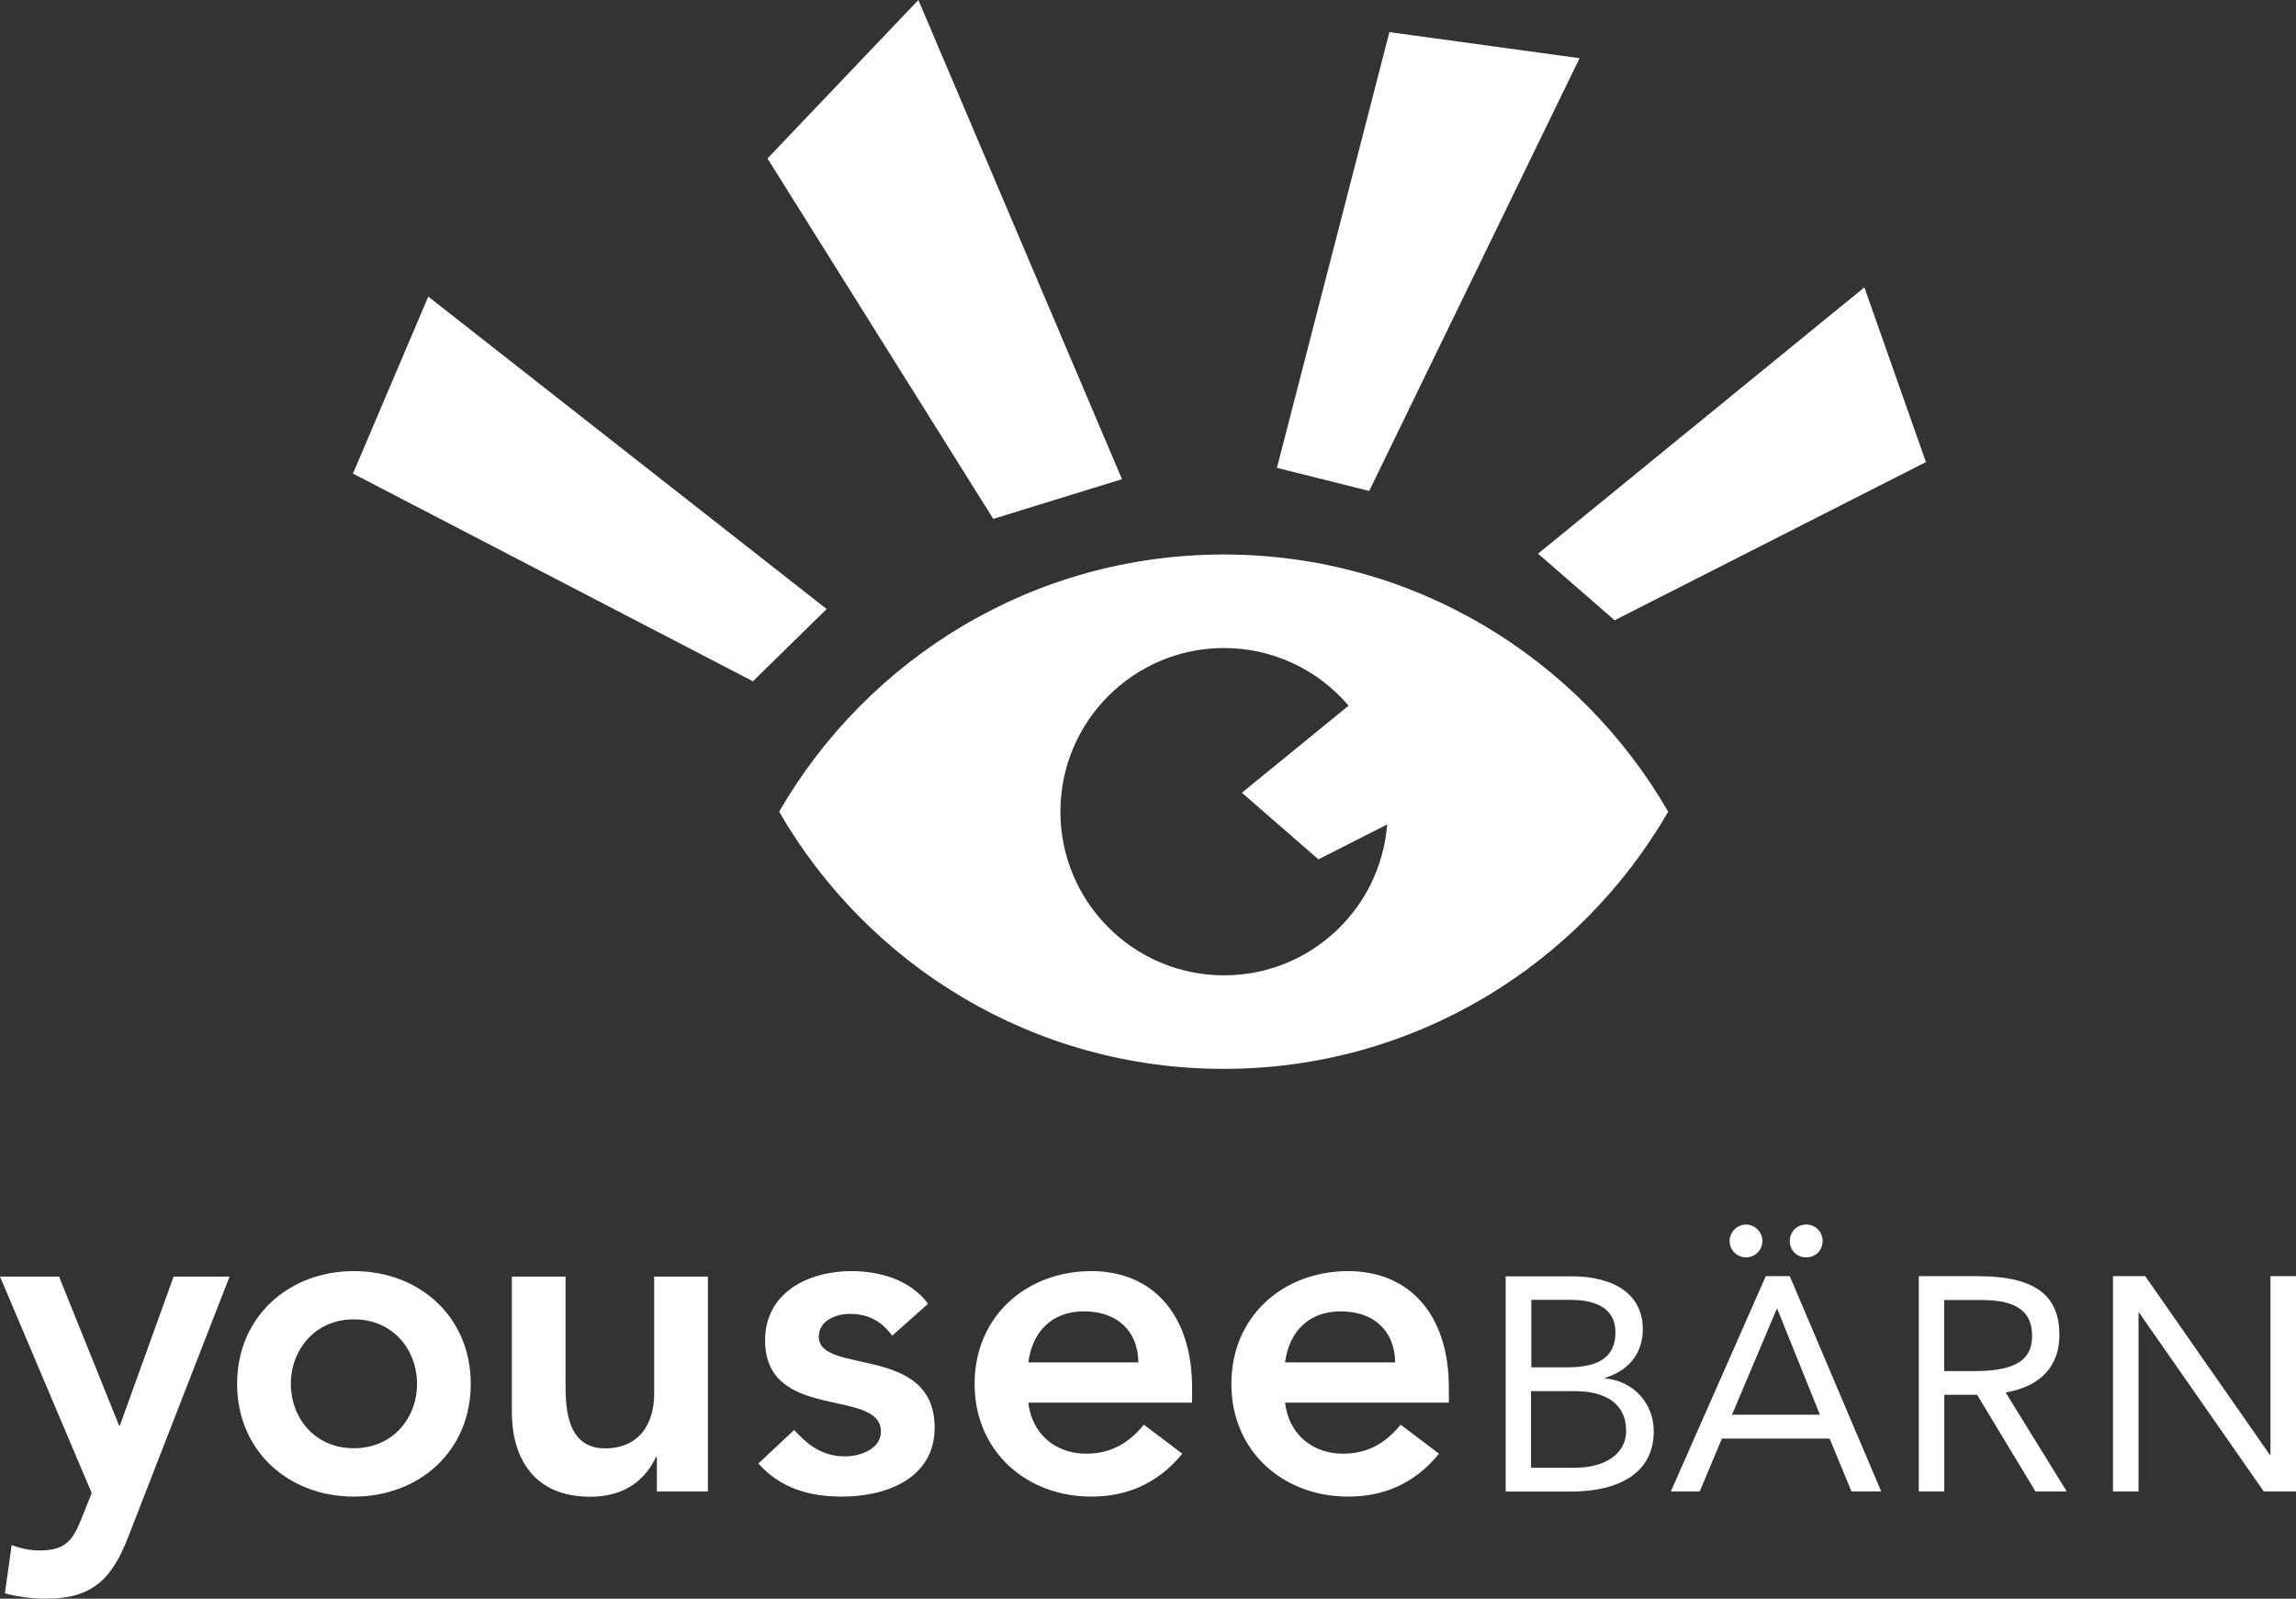
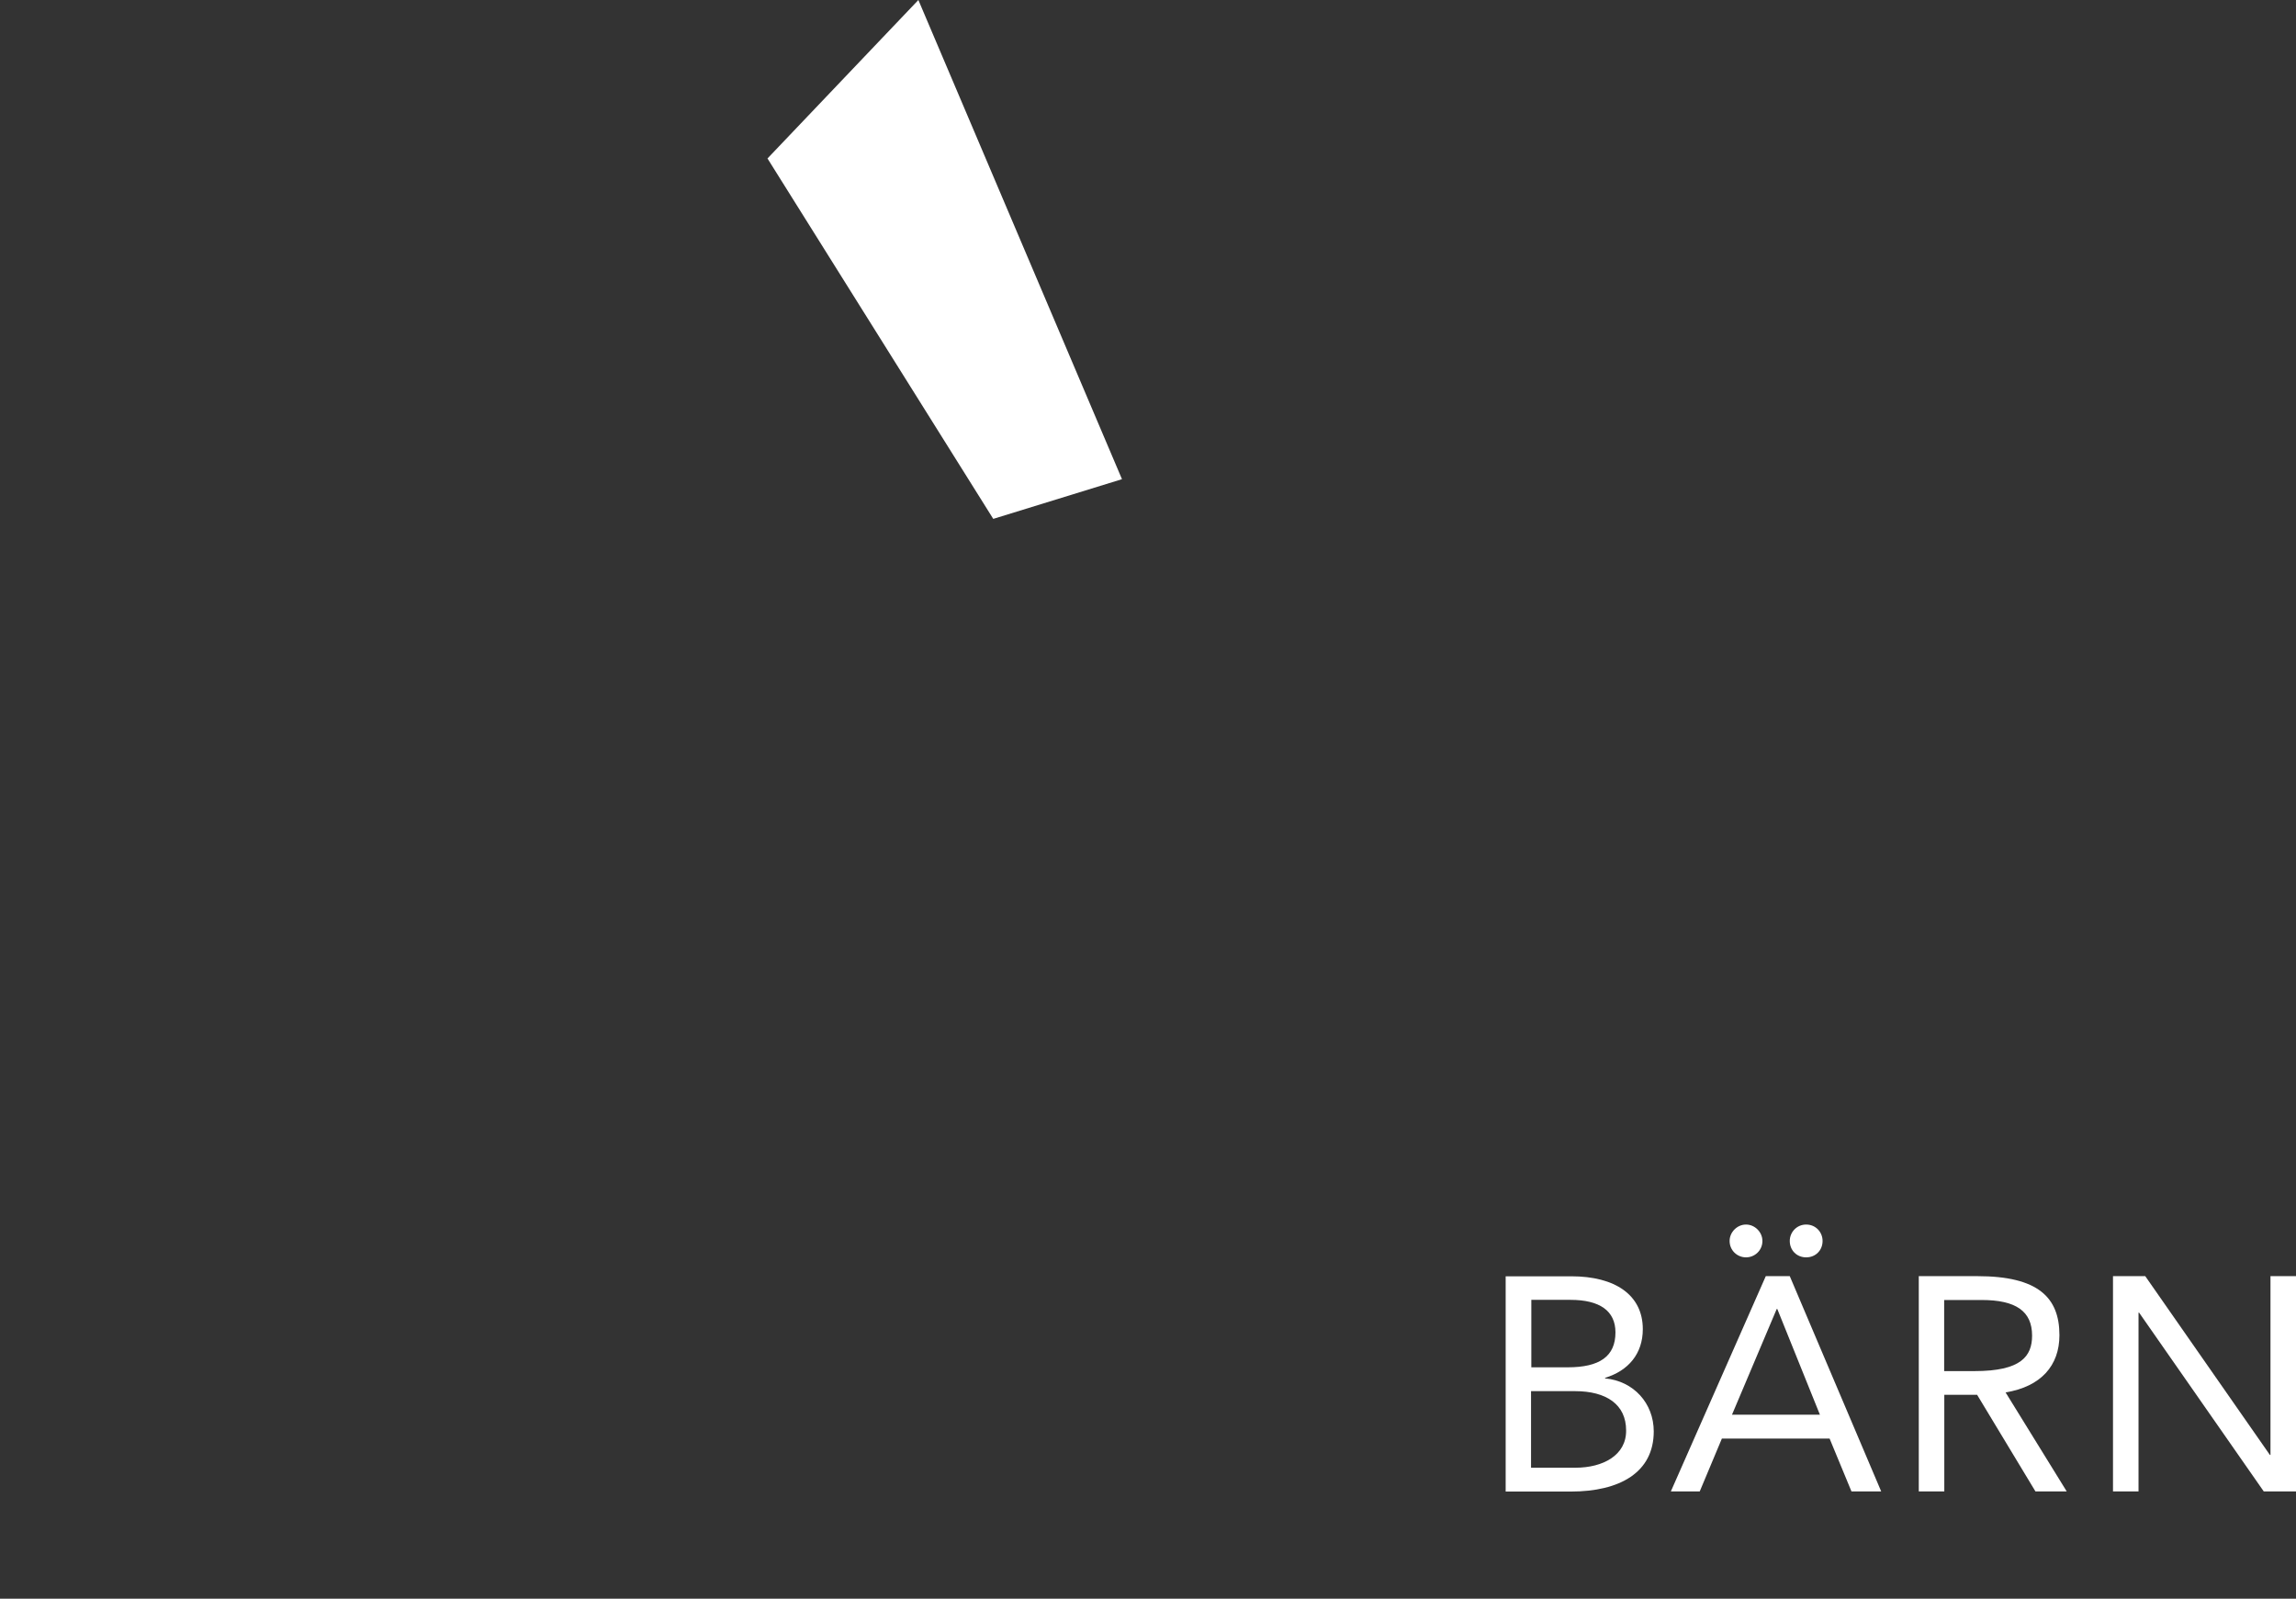
<svg xmlns="http://www.w3.org/2000/svg" version="1.1" id="Layer_1" x="0px" y="0px" viewBox="0 0 163.73 114" style="enable-background:new 0 0 163.73 114;" xml:space="preserve">
  <rect x="0" y="0" width="163.73" height="114" fill="#333333" stroke="none" />
  <style type="text/css">
	.st0{fill:#FFFFFF;}
</style>
  <g>
-     <polygon class="st0" points="99.08,2.29 91.06,33.36 97.64,35.01 112.64,4.15 99.08,2.29  " />
    <polygon class="st0" points="65.49,0 54.73,11.3 70.83,37 80.01,34.17 65.49,0  " />
-     <polygon class="st0" points="132.95,20.49 109.68,39.48 115.14,44.23 137.34,32.95 132.95,20.49  " />
-     <polygon class="st0" points="25.17,33.77 53.69,48.58 58.95,43.43 30.54,21.15 25.17,33.77  " />
-     <path class="st0" d="M118.96,57.88c-6.33-10.96-18.15-18.34-31.7-18.34s-25.36,7.38-31.7,18.34c6.33,10.96,18.15,18.34,31.7,18.34   S112.63,68.84,118.96,57.88 M88.56,56.53l5.46,4.75l4.9-2.49c-0.47,6.02-5.49,10.76-11.63,10.76c-6.45,0-11.67-5.23-11.67-11.67   c0-6.45,5.23-11.67,11.67-11.67c3.56,0,6.74,1.6,8.88,4.11L88.56,56.53L88.56,56.53z" />
-     <path class="st0" d="M6.54,106.47l-0.73,1.82c-0.64,1.6-1.15,2.27-3.03,2.27c-0.67,0-1.34-0.16-1.95-0.38l-0.48,3.44   C1.31,113.87,2.3,114,3.29,114c3.38,0,4.72-1.5,5.84-4.37l7.24-18.6h-3.99l-3.83,10.62H8.49L4.21,91.03H0L6.54,106.47L6.54,106.47z    M16.91,98.68c0,4.82,3.7,8.04,8.33,8.04c4.63,0,8.33-3.22,8.33-8.04s-3.7-8.04-8.33-8.04C20.61,90.64,16.91,93.87,16.91,98.68    M20.74,98.68c0-2.39,1.69-4.6,4.5-4.6c2.81,0,4.5,2.2,4.5,4.6s-1.69,4.59-4.5,4.59C22.43,103.28,20.74,101.08,20.74,98.68    M50.48,91.03h-3.83v8.36c0,2.04-0.99,3.89-3.51,3.89c-2.68,0-2.81-2.81-2.81-4.5v-7.75H36.5v9.67c0,3.13,1.47,6.03,5.59,6.03   c2.55,0,3.99-1.31,4.69-2.84h0.06v2.46h3.64V91.03L50.48,91.03z M66.18,92.97c-1.24-1.69-3.41-2.33-5.46-2.33   c-3.09,0-6.16,1.53-6.16,4.94c0,5.84,8.26,3.35,8.26,6.51c0,1.21-1.44,1.76-2.55,1.76c-1.63,0-2.65-0.8-3.64-1.88l-2.55,2.39   c1.56,1.75,3.61,2.36,5.97,2.36c3.13,0,6.6-1.28,6.6-4.92c0-5.97-8.26-3.73-8.26-6.48c0-1.15,1.21-1.63,2.23-1.63   c1.31,0,2.27,0.54,3,1.56L66.18,92.97L66.18,92.97z M85.01,100.02v-1.05c0-5.33-2.9-8.33-7.18-8.33c-4.63,0-8.33,3.22-8.33,8.04   s3.7,8.04,8.33,8.04c2.42,0,4.69-0.86,6.48-3.06l-2.74-2.07c-0.96,1.18-2.2,2.07-4.12,2.07c-2.14,0-3.86-1.37-4.12-3.64H85.01   L85.01,100.02z M73.33,97.15c0.29-2.2,1.69-3.64,3.96-3.64c2.39,0,3.86,1.4,3.89,3.64H73.33L73.33,97.15z M103.32,100.02v-1.05   c0-5.33-2.9-8.33-7.18-8.33c-4.63,0-8.33,3.22-8.33,8.04s3.7,8.04,8.33,8.04c2.43,0,4.69-0.86,6.48-3.06l-2.74-2.07   c-0.96,1.18-2.2,2.07-4.12,2.07c-2.14,0-3.86-1.37-4.12-3.64H103.32L103.32,100.02z M91.64,97.15c0.29-2.2,1.69-3.64,3.96-3.64   c2.39,0,3.86,1.4,3.89,3.64H91.64L91.64,97.15z" />
    <path class="st0" d="M125.92,91l-6.77,15.35h2.06l1.58-3.77h7.68l1.56,3.77h2.12L127.63,91H125.92L125.92,91z M126.74,93.34   l3.04,7.54h-6.27l3.19-7.54H126.74L126.74,93.34z M124.51,87.32c-0.63,0-1.17,0.54-1.17,1.17c0,0.67,0.54,1.17,1.17,1.17   c0.63,0,1.17-0.5,1.17-1.17C125.68,87.86,125.14,87.32,124.51,87.32 M128.8,87.32c-0.67,0-1.17,0.54-1.17,1.17   c0,0.67,0.5,1.17,1.17,1.17c0.67,0,1.17-0.5,1.17-1.17C129.97,87.86,129.48,87.32,128.8,87.32" />
    <path class="st0" d="M112.35,104.66h-3.17V99.2h3.14c2.23,0,3.64,0.95,3.64,2.8C115.98,103.77,114.31,104.66,112.35,104.66   L112.35,104.66z M109.19,92.69h2.8c2.08,0,3.21,0.78,3.21,2.32c0,1.71-1.13,2.49-3.4,2.49h-2.6V92.69L109.19,92.69z M114.46,98.29   v-0.04c1.65-0.5,2.69-1.71,2.69-3.47c0-2.45-1.99-3.77-5.1-3.77h-4.68v15.35h4.64c3.51,0,5.92-1.37,5.92-4.29   C117.93,100.07,116.5,98.48,114.46,98.29L114.46,98.29z" />
    <polygon class="st0" points="150.68,91 150.68,106.35 152.5,106.35 152.5,93.6 152.54,93.6 161.43,106.35 163.73,106.35 163.73,91    161.91,91 161.91,103.75 161.87,103.75 152.98,91 150.68,91  " />
    <path class="st0" d="M140.81,97.77h-2.17v-5.07h2.67c2.45,0,3.6,0.8,3.6,2.54C144.91,96.71,144.13,97.77,140.81,97.77L140.81,97.77   z M143.02,99.29c2.52-0.41,3.84-1.91,3.84-4.08c0-2.69-1.52-4.21-5.85-4.21h-4.18v15.35h1.82v-6.89h2.34l4.16,6.89h2.23   L143.02,99.29L143.02,99.29z" />
  </g>
</svg>